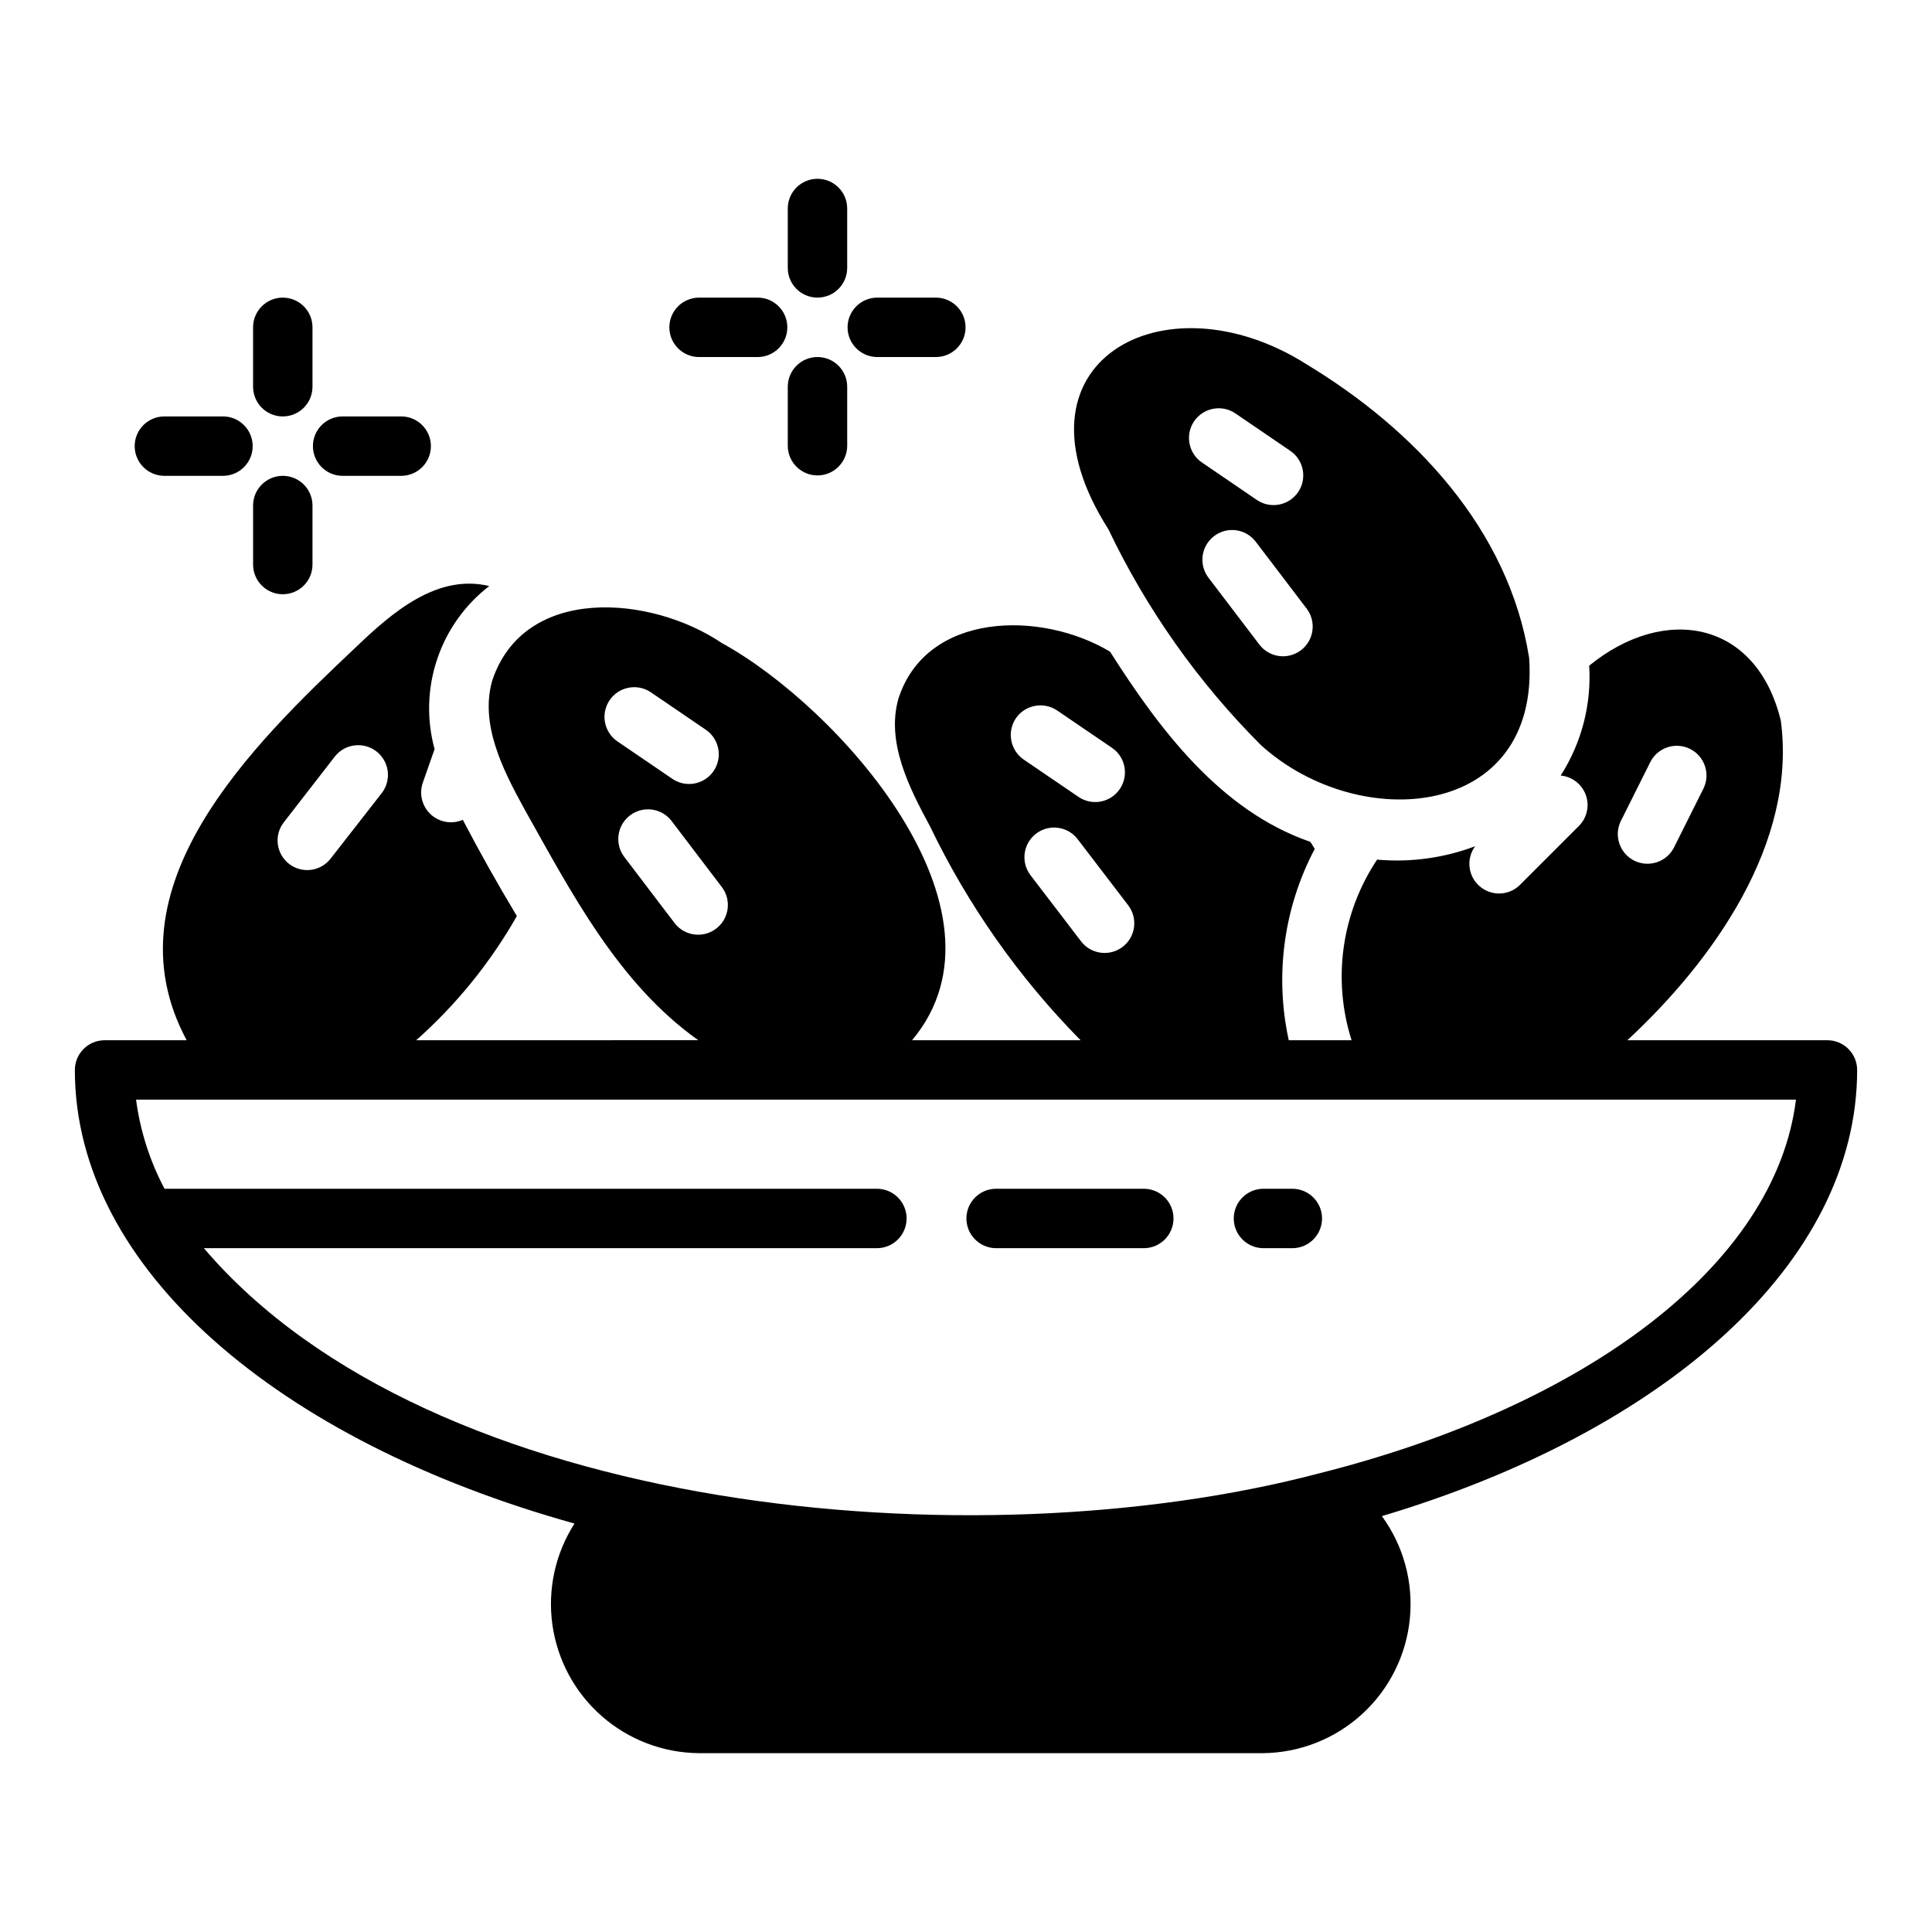
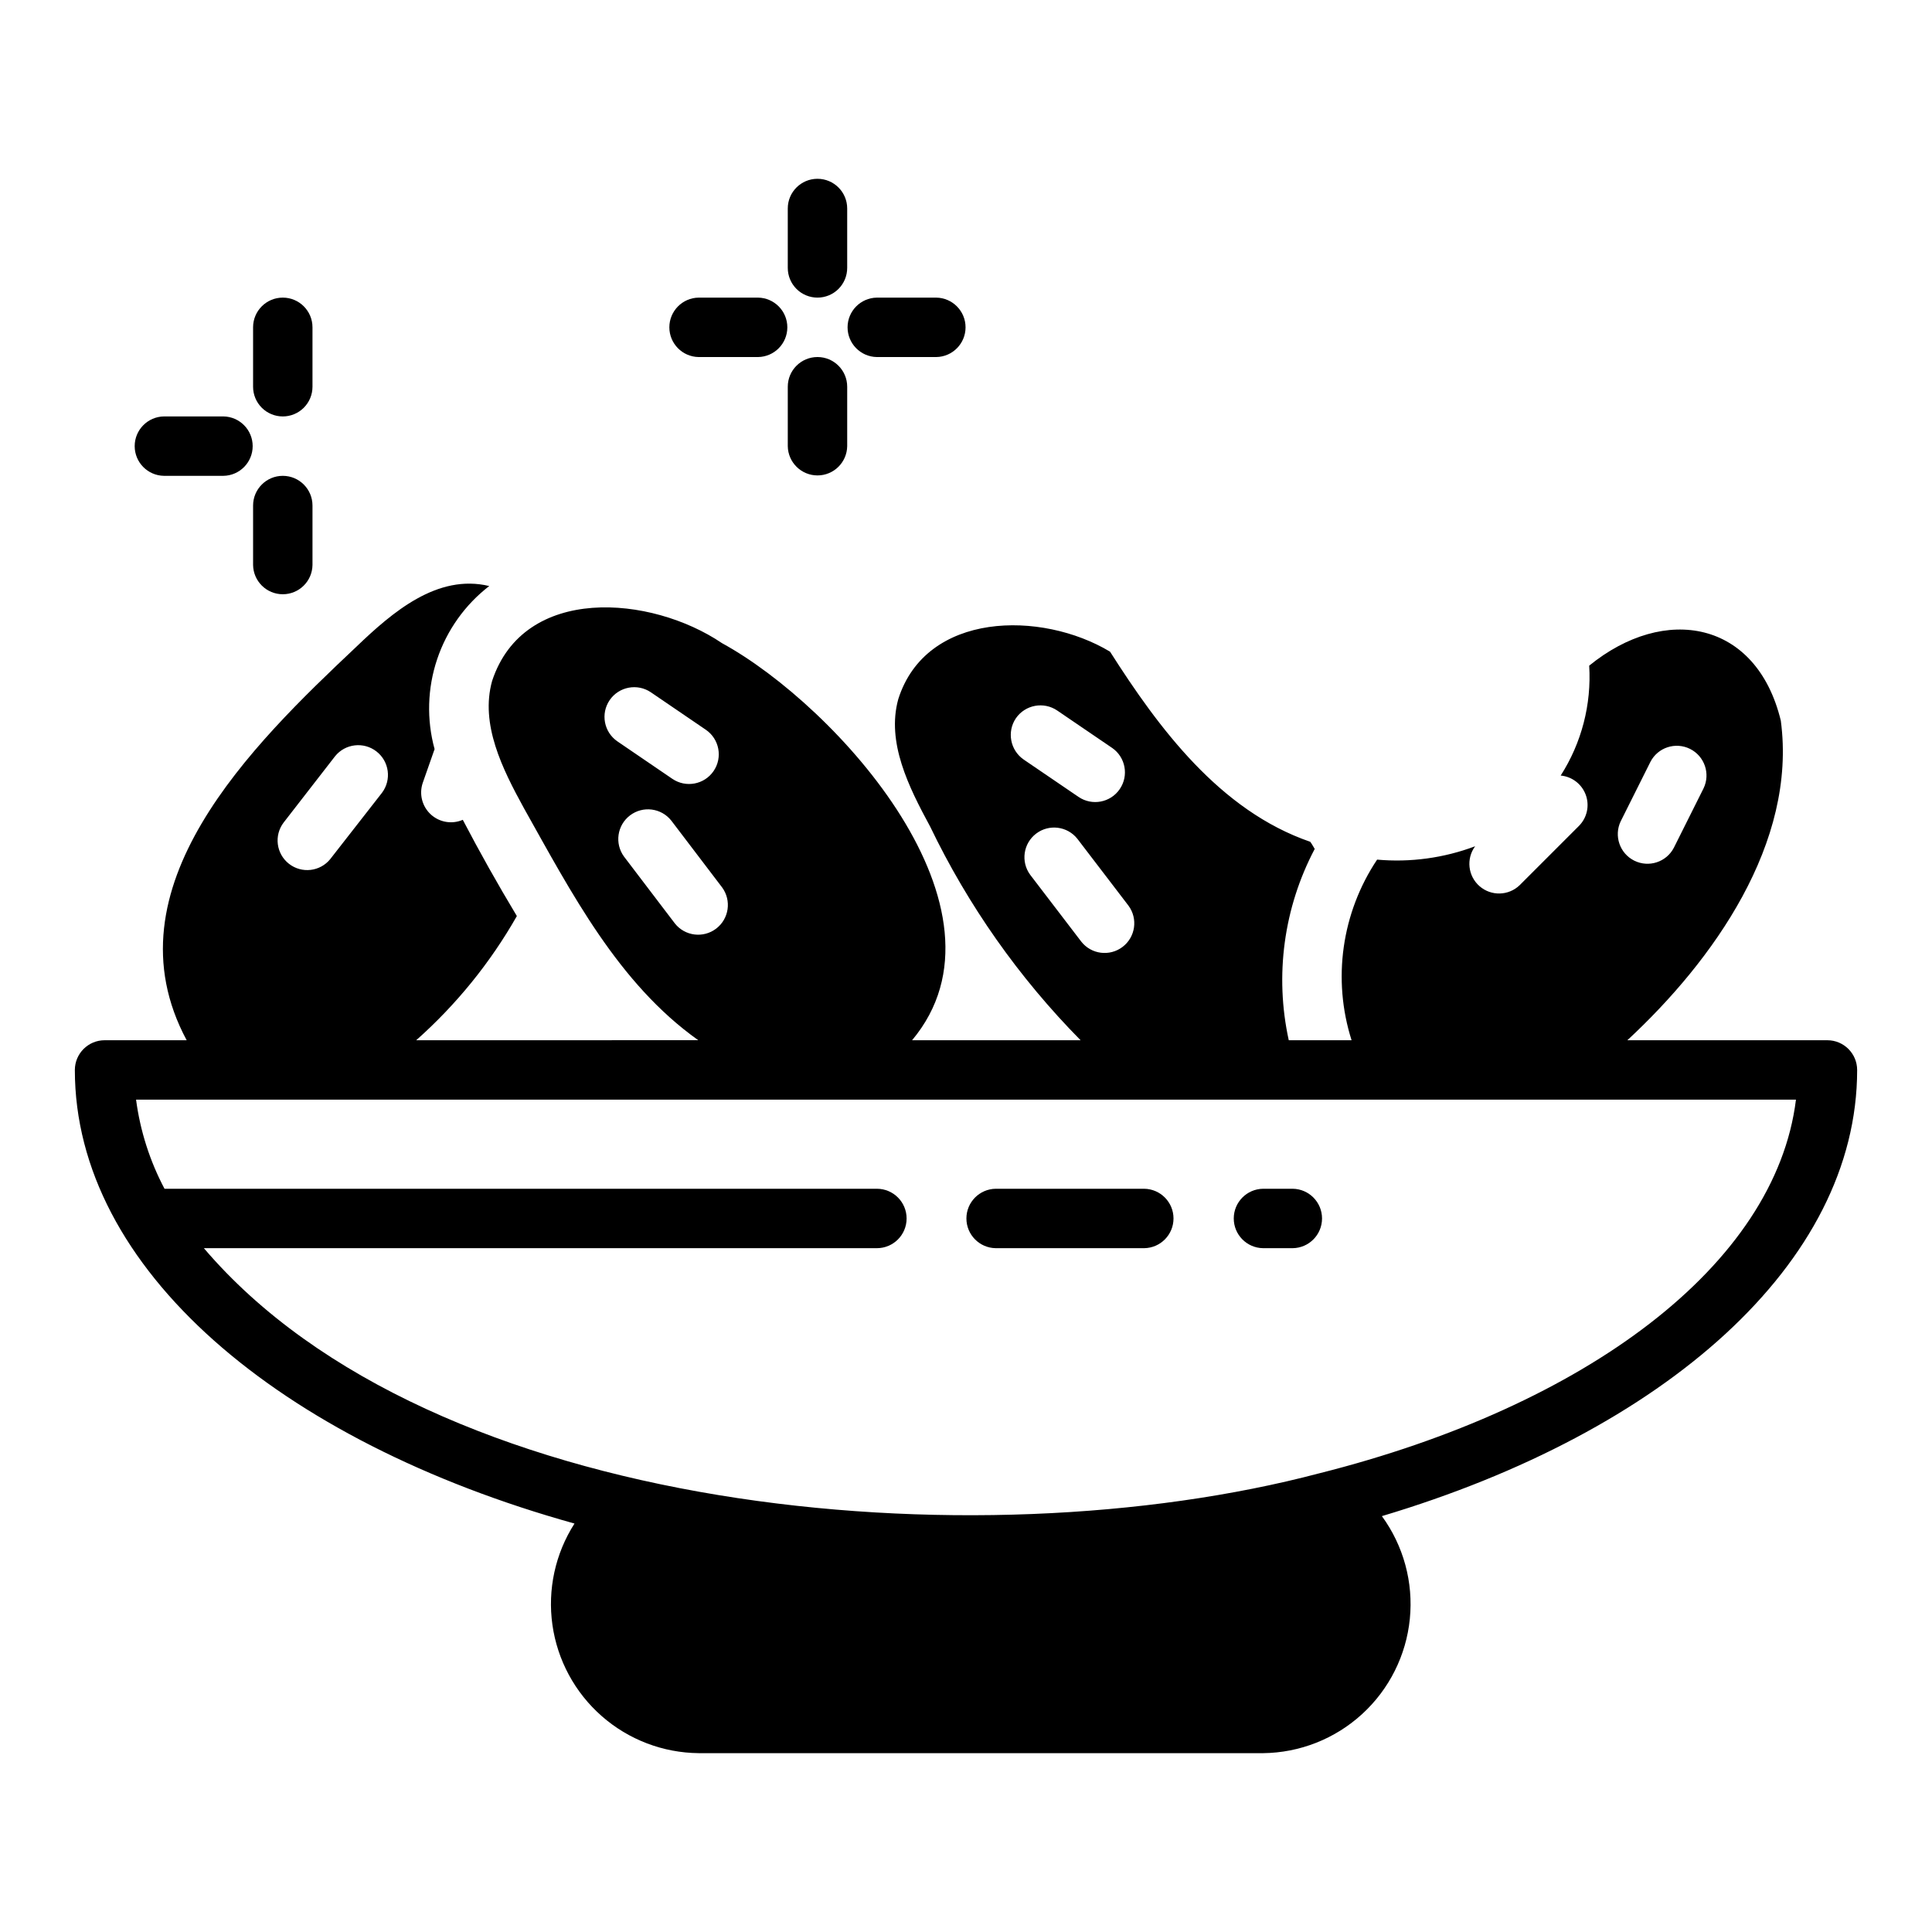
<svg xmlns="http://www.w3.org/2000/svg" fill="#000000" width="800px" height="800px" version="1.1" viewBox="144 144 512 512">
  <g>
    <path d="m628.29 419.67h-53.023c22.762-21.105 45-52.305 40.664-84.703-6.445-26.543-30.75-30.867-50.777-14.562 0.633 10.266-2.012 20.465-7.555 29.125 3.016 0.277 5.602 2.269 6.644 5.109 1.043 2.844 0.355 6.035-1.766 8.195l-15.742 15.742c-2.941 2.84-7.562 2.957-10.641 0.27s-3.586-7.285-1.168-10.578c-8.285 3.117-17.164 4.328-25.977 3.539-9.41 14.098-11.902 31.711-6.769 47.863h-16.645c-3.766-17.18-1.328-35.141 6.879-50.695-0.395-0.629-0.707-1.258-1.18-1.891-23.992-8.258-40.215-30.211-53.059-50.383-18.168-10.926-48.773-10.695-56.129 12.598-3.148 11.414 2.754 23.223 8.422 33.691h0.004c10.078 20.969 23.559 40.121 39.895 56.68h-44.656c28.945-34.562-19.879-88.543-50.391-105.24-18.762-12.691-52.477-15.574-60.906 10.027-3.203 11.461 2.707 23.285 8.434 33.719 12.574 22.398 25 46.438 46.203 61.488l-74.75 0.004c10.633-9.434 19.645-20.551 26.672-32.906-5.258-8.75-9.754-16.777-14.328-25.504-2.859 1.238-6.184 0.68-8.48-1.43-2.297-2.109-3.137-5.375-2.144-8.332l3.148-8.973c-2.141-7.828-1.906-16.117 0.676-23.812 2.578-7.691 7.383-14.449 13.809-19.406-13.738-3.297-25.609 6.867-35.266 16.137-27.5 25.93-66.609 63.871-44.918 104.23h-21.758c-4.344 0.012-7.859 3.531-7.875 7.871 0 52.664 54.082 98.398 132.41 120.21h0.004c-5.102 7.965-7.176 17.496-5.852 26.859 1.328 9.367 5.965 17.945 13.078 24.18 7.109 6.238 16.223 9.719 25.68 9.809l149.57 0.004c9.727-0.105 19.074-3.793 26.25-10.359 7.176-6.566 11.68-15.551 12.645-25.23 0.969-9.68-1.668-19.375-7.406-27.23 74.863-22.355 125.95-66.992 125.95-118.24-0.016-4.34-3.531-7.859-7.871-7.871zm-54.789-58.016 7.871-15.742v-0.004c1.969-3.824 6.644-5.359 10.5-3.445 3.852 1.918 5.453 6.574 3.59 10.453l-7.871 15.742c-1.977 3.812-6.644 5.336-10.492 3.426-3.844-1.914-5.445-6.555-3.602-10.43zm-160.27-27.316h-0.004c2.473-3.566 7.352-4.477 10.941-2.047l14.562 9.918h0.004c3.559 2.465 4.457 7.344 2.008 10.918-2.445 3.574-7.32 4.5-10.906 2.07l-14.562-9.918c-3.562-2.473-4.477-7.352-2.047-10.941zm3.777 41.484c-2.535-3.457-1.832-8.309 1.578-10.906 3.414-2.598 8.277-1.984 10.938 1.383l13.539 17.711c2.551 3.457 1.852 8.324-1.566 10.926-3.422 2.602-8.297 1.98-10.949-1.402zm-111.44-46.281c2.453-3.586 7.344-4.508 10.938-2.066l14.543 9.914c3.59 2.453 4.516 7.348 2.066 10.941-2.449 3.59-7.348 4.516-10.941 2.066l-14.539-9.914c-3.59-2.453-4.516-7.348-2.066-10.941zm17.281 59.18-13.48-17.719c-2.531-3.465-1.824-8.316 1.59-10.914 3.414-2.598 8.277-1.984 10.941 1.379l13.48 17.719c2.527 3.465 1.82 8.316-1.594 10.91-3.414 2.598-8.277 1.984-10.938-1.375zm-103.67-26.754 13.617-17.555c2.699-3.348 7.586-3.91 10.977-1.27 3.394 2.641 4.043 7.516 1.461 10.953l-13.699 17.555h0.004c-2.695 3.348-7.578 3.91-10.961 1.262-3.383-2.652-4.008-7.527-1.398-10.945zm274.42 172.48c-91.031 24.043-235.23 11.176-295.57-59.668h178.36c4.348 0 7.871-3.527 7.871-7.871 0-4.348-3.523-7.875-7.871-7.875h-188.79c-3.898-7.359-6.449-15.355-7.539-23.613h439.89c-5.43 43.844-55.652 81.238-126.34 99.027z" />
    <path d="m407.87 474.78h39.359c4.305-0.062 7.762-3.57 7.762-7.875 0-4.305-3.457-7.809-7.762-7.871h-39.359c-4.305 0.062-7.762 3.566-7.762 7.871 0 4.305 3.457 7.812 7.762 7.875z" />
    <path d="m478.72 474.78h7.871c4.305-0.062 7.762-3.57 7.762-7.875 0-4.305-3.457-7.809-7.762-7.871h-7.871c-4.305 0.062-7.762 3.566-7.762 7.871 0 4.305 3.457 7.812 7.762 7.875z" />
    <path d="m360.64 222.87c2.09 0 4.094-0.828 5.57-2.305 1.477-1.477 2.305-3.481 2.305-5.566v-15.746c0-4.348-3.527-7.871-7.875-7.871-4.348 0-7.871 3.523-7.871 7.871v15.746c0 2.086 0.828 4.09 2.305 5.566 1.477 1.477 3.481 2.305 5.566 2.305z" />
    <path d="m344.89 238.62c4.305-0.062 7.762-3.57 7.762-7.875 0-4.305-3.457-7.809-7.762-7.871h-15.746c-4.301 0.062-7.758 3.566-7.758 7.871 0 4.305 3.457 7.812 7.762 7.875z" />
    <path d="m352.77 262.23c0.062 4.305 3.57 7.762 7.871 7.762 4.305 0 7.812-3.457 7.875-7.762v-15.742c0-4.348-3.527-7.871-7.875-7.871-4.348 0-7.871 3.523-7.871 7.871z" />
    <path d="m392.12 238.62c4.305-0.062 7.762-3.57 7.762-7.875 0-4.305-3.457-7.809-7.762-7.871h-15.742c-4.305 0.062-7.762 3.566-7.762 7.871 0 4.305 3.457 7.812 7.762 7.875z" />
    <path d="m218.94 254.36c2.09 0 4.09-0.828 5.566-2.305 1.477-1.477 2.309-3.481 2.305-5.566v-15.746c0-4.348-3.523-7.871-7.871-7.871s-7.871 3.523-7.871 7.871v15.746c0 2.086 0.828 4.09 2.305 5.566 1.477 1.477 3.481 2.305 5.566 2.305z" />
    <path d="m203.2 270.1c4.305-0.059 7.762-3.566 7.762-7.871 0-4.305-3.457-7.809-7.762-7.871h-15.746c-4.305 0.062-7.762 3.566-7.762 7.871 0 4.305 3.457 7.812 7.762 7.871z" />
    <path d="m211.07 293.72c0.062 4.305 3.566 7.762 7.871 7.762 4.305 0 7.812-3.457 7.871-7.762v-15.742c0-4.348-3.523-7.875-7.871-7.875s-7.871 3.527-7.871 7.875z" />
-     <path d="m234.69 270.1h15.742c4.305-0.059 7.762-3.566 7.762-7.871 0-4.305-3.457-7.809-7.762-7.871h-15.742c-4.305 0.062-7.762 3.566-7.762 7.871 0 4.305 3.457 7.812 7.762 7.871z" />
-     <path d="m478.21 341.51c26.047 23.559 73.945 19.664 71.031-23.145-5.406-34.203-30.539-60.637-59.027-77.844-37.75-23.934-80.703-0.523-52.473 43.746v0.004c10.137 21.238 23.824 40.598 40.469 57.238zm-17.75-85.879c2.453-3.59 7.348-4.516 10.941-2.07l14.539 9.918c3.594 2.449 4.519 7.348 2.07 10.941-2.453 3.59-7.348 4.516-10.941 2.066l-14.539-9.918c-3.59-2.449-4.516-7.348-2.07-10.938zm5.297 30.434c1.66-1.266 3.758-1.82 5.828-1.539 2.07 0.281 3.941 1.375 5.203 3.039l13.484 17.719c2.633 3.461 1.961 8.398-1.5 11.031-3.457 2.633-8.398 1.961-11.031-1.5l-13.484-17.719c-2.629-3.461-1.961-8.398 1.5-11.031z" />
  </g>
</svg>